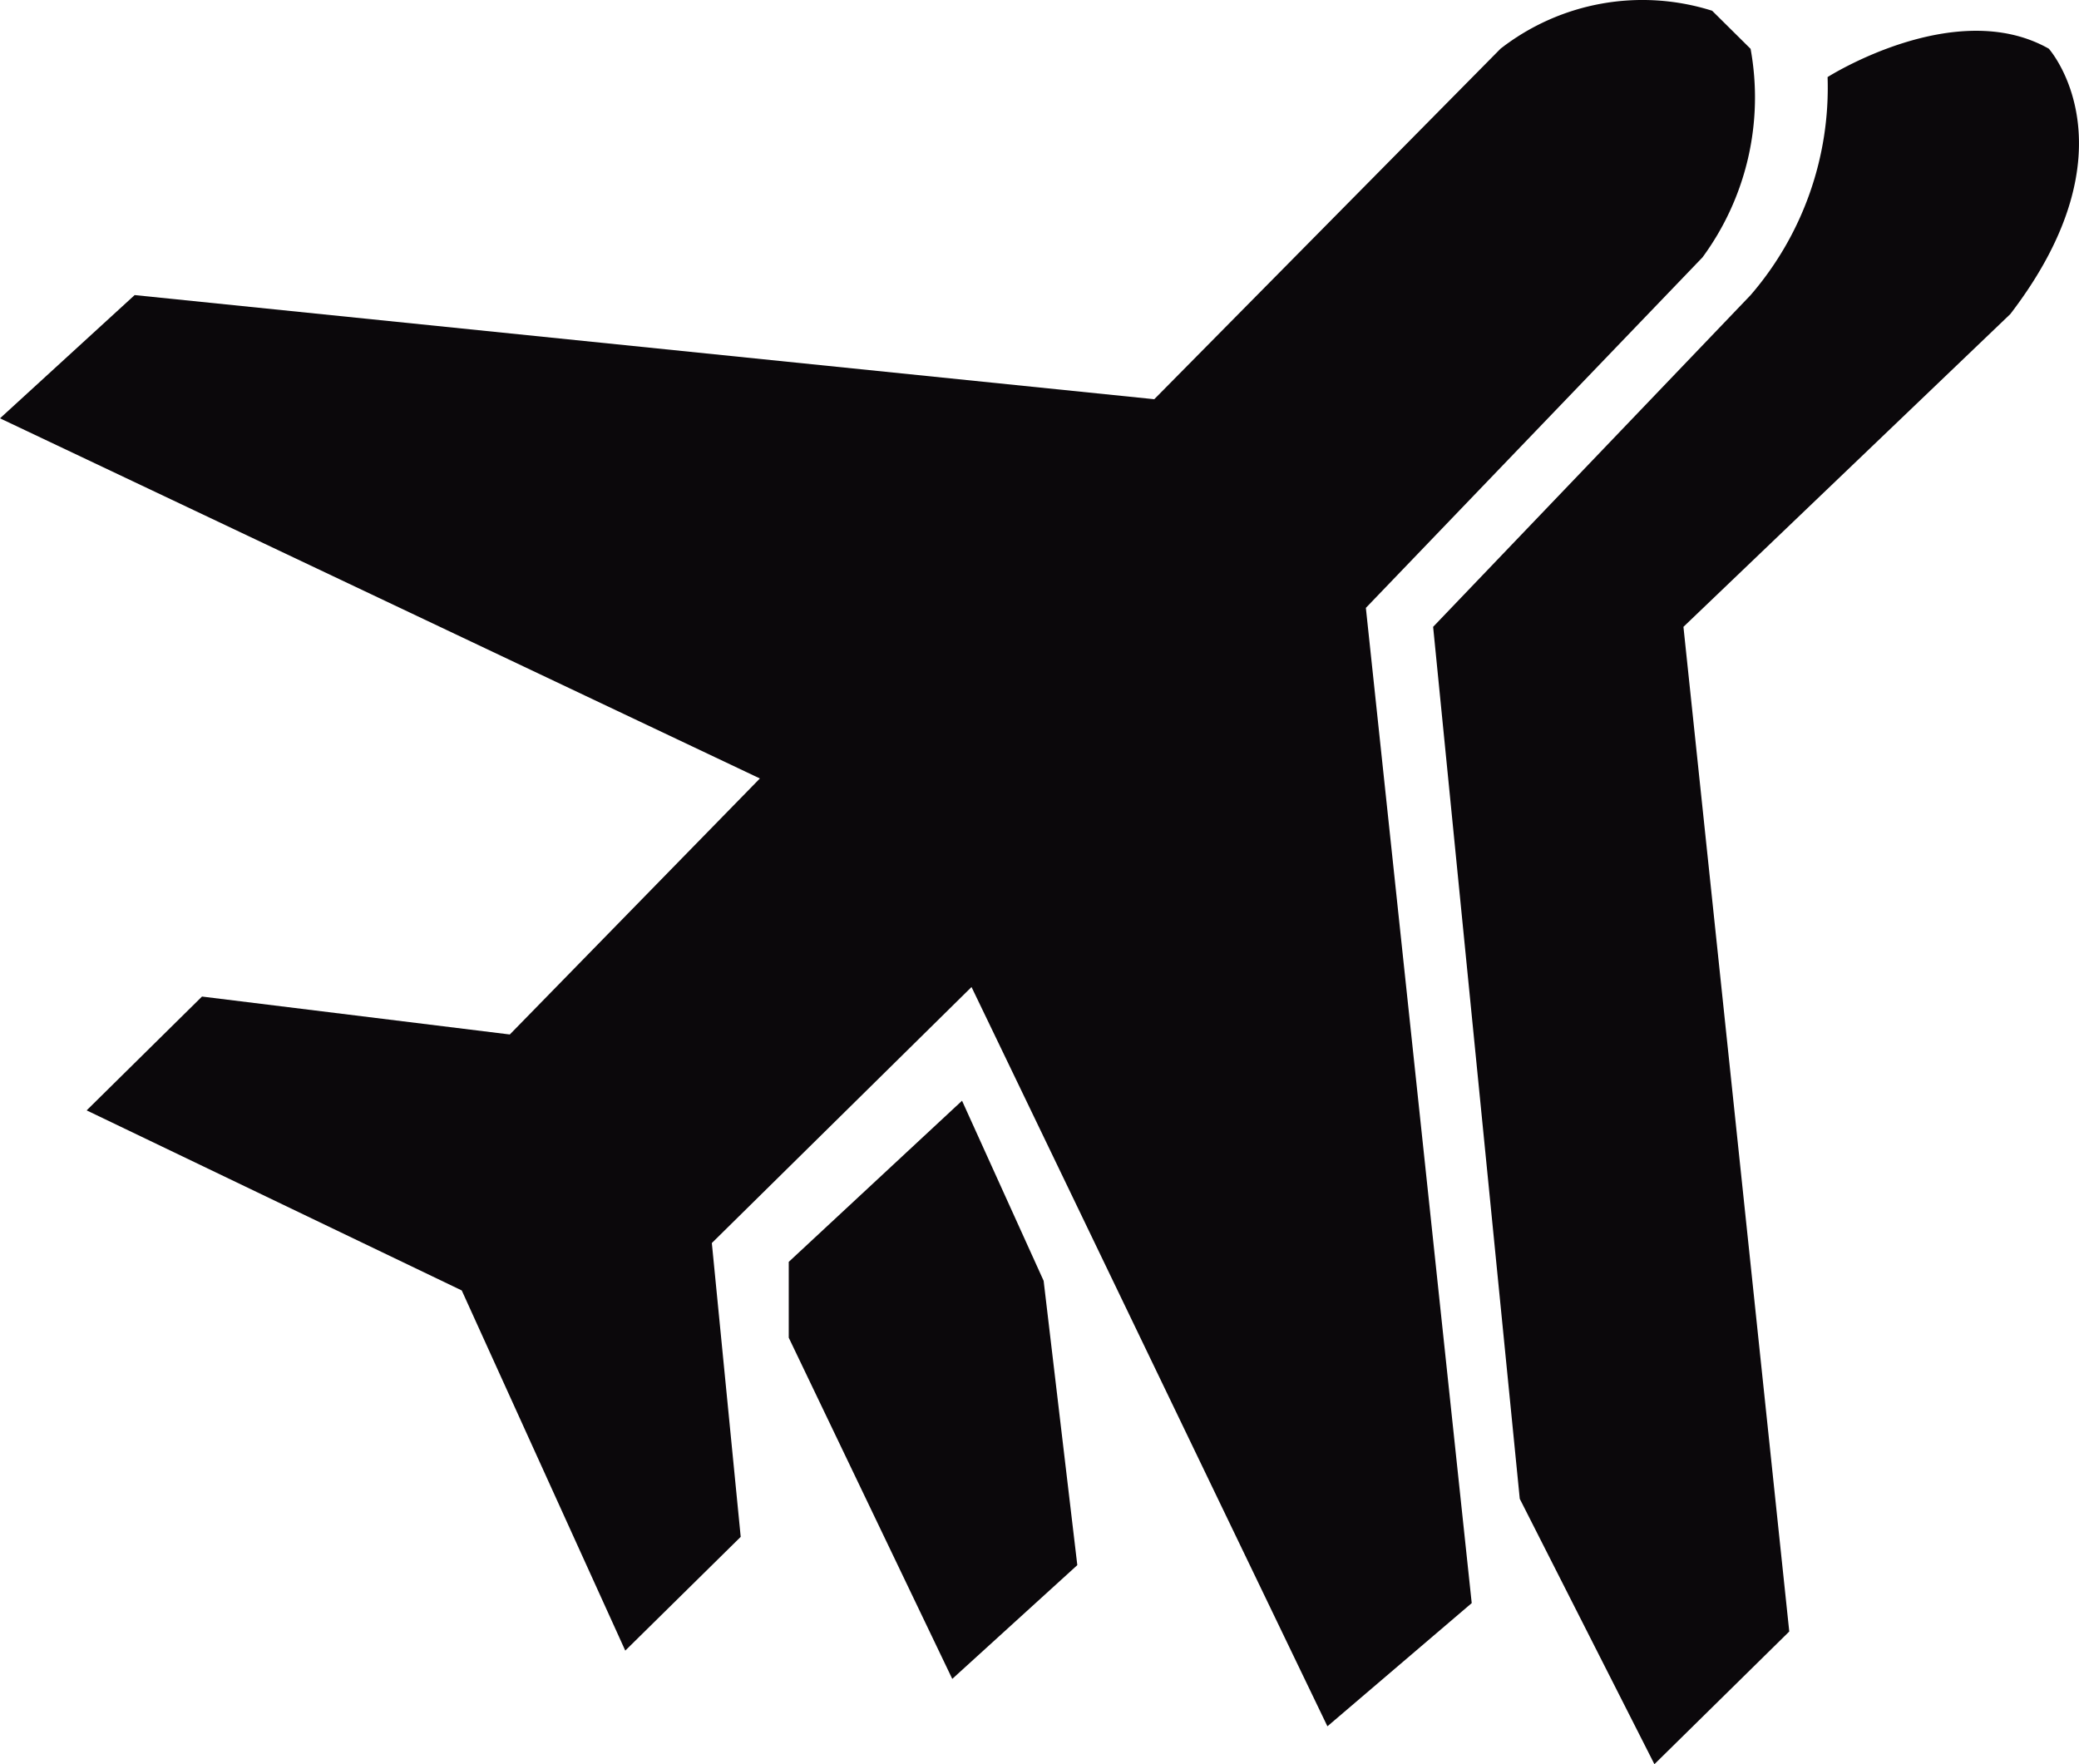
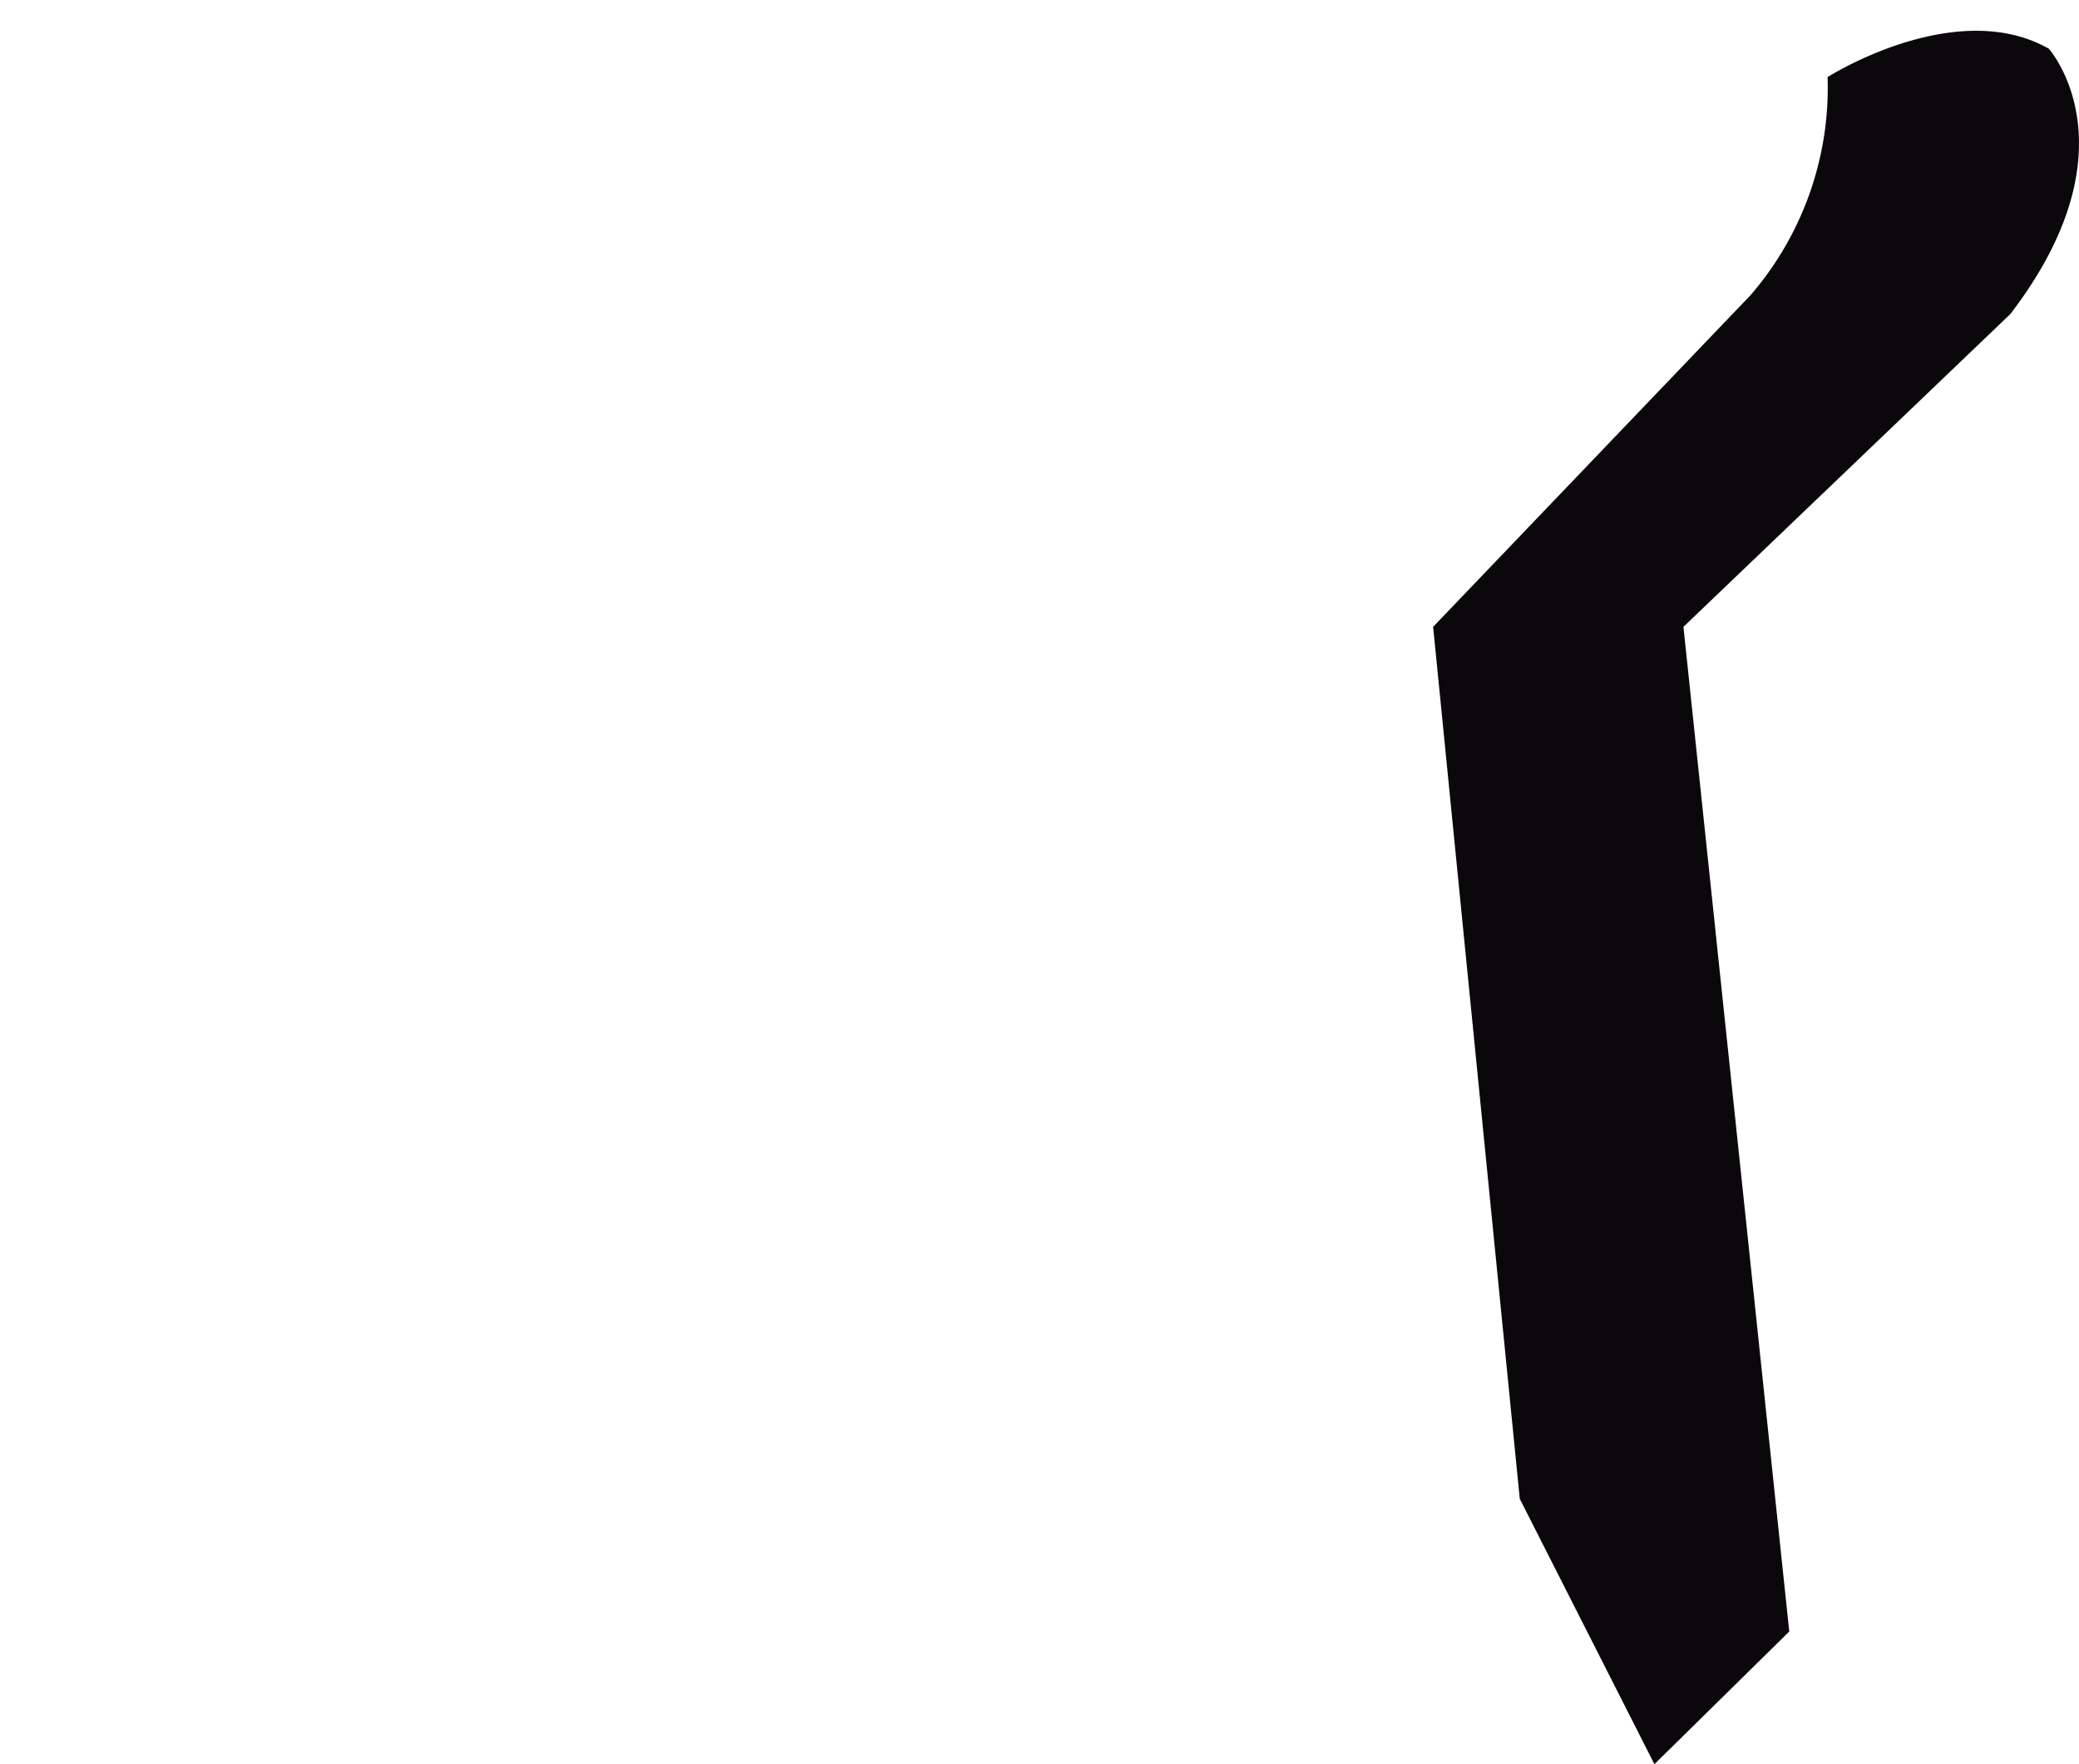
<svg xmlns="http://www.w3.org/2000/svg" width="52.79" height="44.792" viewBox="0 0 52.79 44.792">
  <g transform="translate(0 -0.208)">
-     <path d="M3.419,7.7,0,10.829l19.295,9.144-6.35,6.5-7.816-.963L2.2,28.4l9.525,4.572,4.152,9.144,2.931-2.888-.733-7.46,6.594-6.5,9.037,18.77,3.664-3.128L34.682,15.642l8.548-8.9a6.855,6.855,0,0,0,1.221-5.294L43.475.481a5.869,5.869,0,0,0-5.373.963l-8.793,8.9Z" fill="#0b080b" />
-     <path d="M20.028,32.246l4.4-4.091L26.5,32.727l.855,7.219L24.18,42.834l-4.152-8.663Z" fill="#0b080b" />
    <path d="M38.59,38.262l-2.2-22.139L44.452,7.7a8.058,8.058,0,0,0,1.954-5.535S49.649.1,52.023,1.444c0,0,2.258,2.52-.977,6.738l-8.3,7.941,2.687,25.508L42.009,45Z" fill="#0b080b" />
  </g>
</svg>